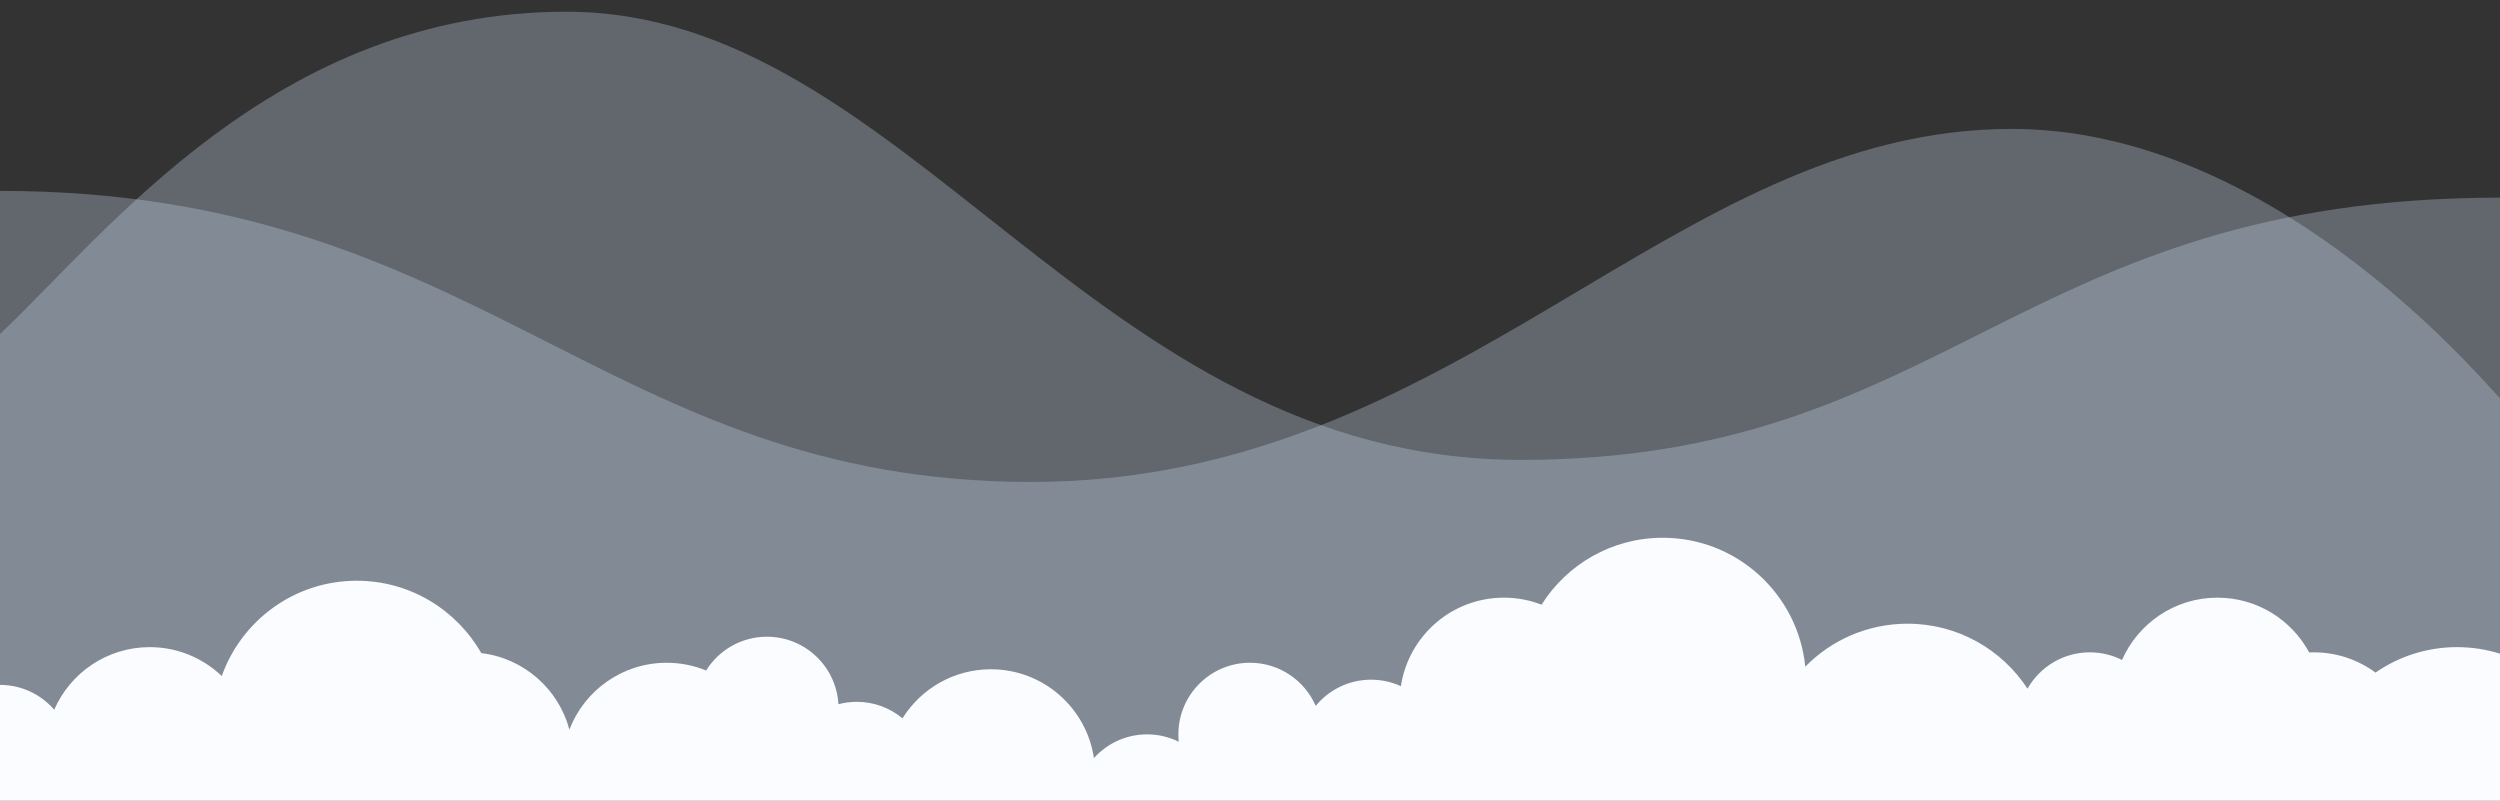
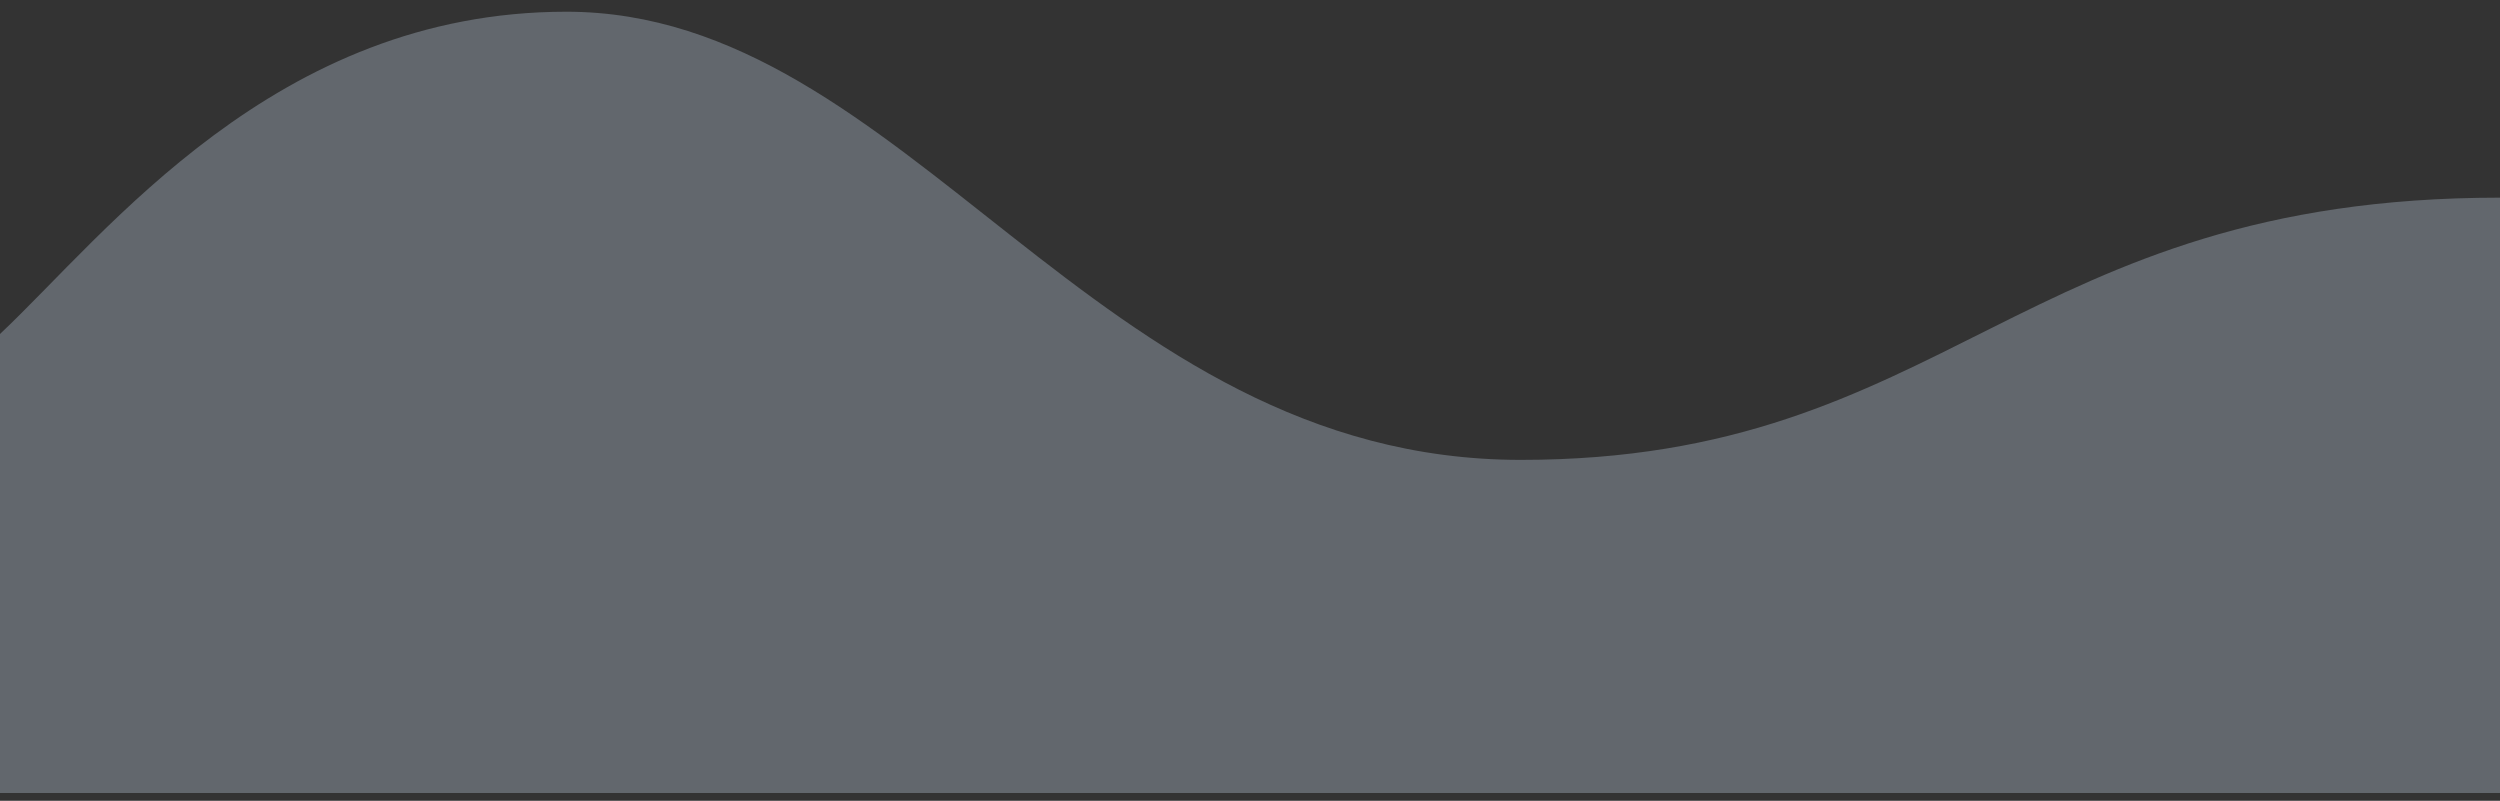
<svg xmlns="http://www.w3.org/2000/svg" viewBox="0 0 1920 615" width="1920" height="615">
  <rect x="0" y="0" width="1920" height="615" fill="#333333" stroke="none" />
  <style>
		tspan { white-space:pre }
		.shp0 { opacity: 0.302;fill: #ceddf2 } 
		.shp1 { fill: #fafcff } 
	</style>
  <g id="Picture">
    <path id="wave" class="shp0" d="M0,609h1920v-457.2c-370.37,0 -423.33,201.39 -752,201.39c-328.5,0 -471,-344.19 -733,-344.19c-223.76,0 -352.93,170.19 -435,247.5z" />
-     <path id="wave" class="shp0" d="M1920,306c-23.57,-25.66 -180,-207 -375,-207c-262,0 -424.5,271.14 -753,271.14c-328.67,0 -421.63,-223.53 -792,-223.53v462.39h1920z" />
-     <path id="clouds" class="shp1" d="M0,526v93h1920v-116.96c-10.42,-3.27 -21.5,-5.04 -33,-5.04c-23.26,0 -44.83,7.23 -62.6,19.55c-13.27,-9.77 -29.65,-15.55 -47.4,-15.55c-1.19,0 -2.37,0.03 -3.54,0.08c-13.51,-25.06 -40,-42.08 -70.46,-42.08c-32.75,0 -60.9,19.68 -73.28,47.86c-7.43,-3.75 -15.83,-5.86 -24.72,-5.86c-20.52,0 -38.41,11.24 -47.87,27.9c-19.64,-30.04 -53.56,-49.9 -92.13,-49.9c-30.77,0 -58.58,12.64 -78.55,33c-5.52,-55.59 -52.42,-99 -109.45,-99c-39.2,0 -73.61,20.51 -93.09,51.39c-8.97,-3.48 -18.71,-5.39 -28.91,-5.39c-40.1,0 -73.3,29.5 -79.1,67.98c-6.97,-3.2 -14.73,-4.98 -22.9,-4.98c-17.14,0 -32.44,7.84 -42.53,20.12c-8.46,-19.49 -27.87,-33.12 -50.47,-33.12c-30.38,0 -55,24.62 -55,55c0,1.91 0.1,3.79 0.29,5.65c-7.33,-3.61 -15.57,-5.65 -24.29,-5.65c-16.22,0 -30.8,7.03 -40.87,18.2c-5.71,-38.59 -38.96,-68.2 -79.13,-68.2c-28.64,0 -53.75,15.05 -67.89,37.67c-9.53,-7.91 -21.76,-12.67 -35.11,-12.67c-4.87,0 -9.6,0.64 -14.09,1.83c-1.64,-28.9 -25.6,-51.83 -54.91,-51.83c-19.71,0 -36.99,10.37 -46.7,25.94c-9.35,-3.83 -19.57,-5.94 -30.3,-5.94c-34.08,0 -63.17,21.31 -74.7,51.34c-8.31,-31.17 -34.96,-54.84 -67.69,-58.76c-18.94,-33.19 -54.66,-55.58 -95.61,-55.58c-47.85,0 -88.55,30.55 -103.69,73.21c-14.37,-13.75 -33.85,-22.21 -55.31,-22.21c-32.83,0 -61.03,19.78 -73.36,48.06c-10.09,-11.67 -25,-19.06 -41.64,-19.06z" />
  </g>
</svg>